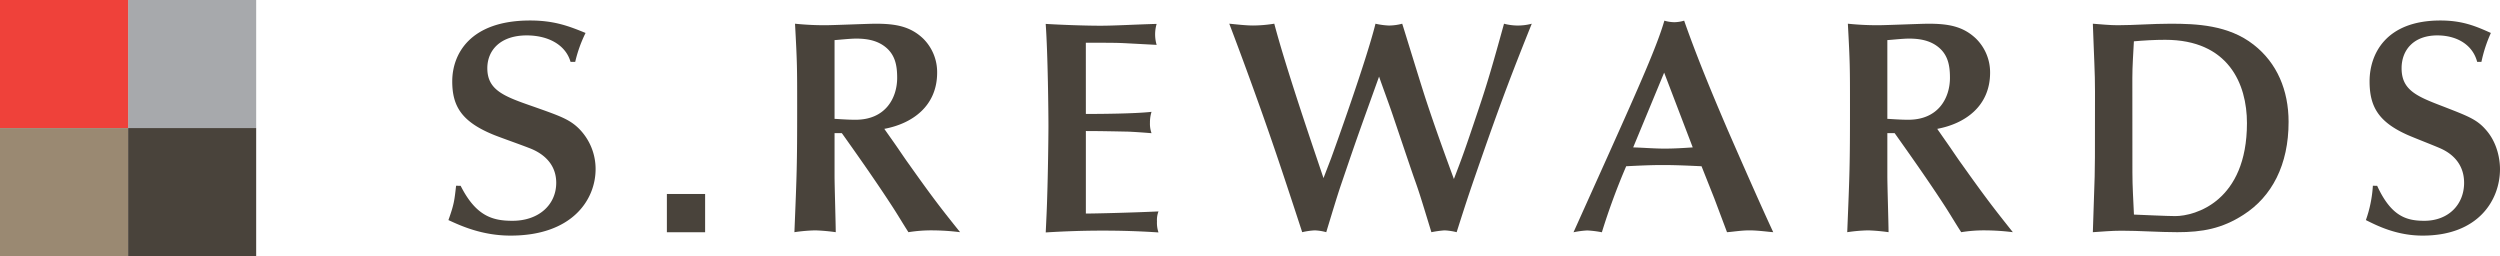
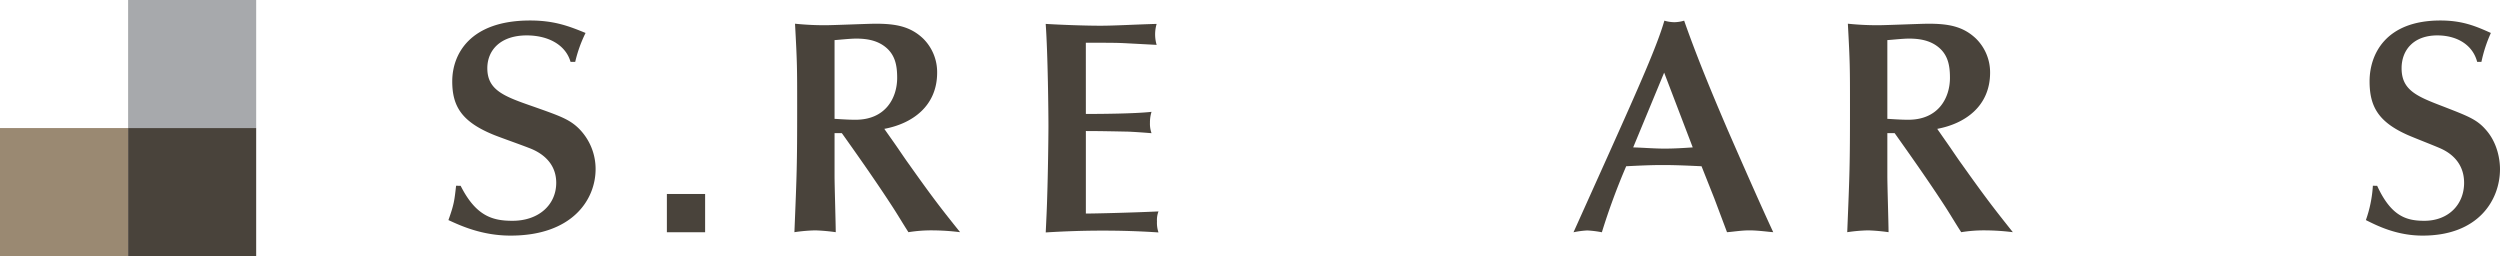
<svg xmlns="http://www.w3.org/2000/svg" id="Layer_1" data-name="Layer 1" viewBox="0 0 908.75 93.12">
  <defs>
    <style>.cls-1{fill:#49433b;}.cls-2{fill:#a7a9ac;}.cls-3{fill:#ef413a;}.cls-4{fill:#9a8972;}</style>
  </defs>
  <title>Artboard 1</title>
  <path class="cls-1" d="M167.45,67.55c5.58,11.06,11.66,12.71,18.83,12.71,9.6,0,15.91-5.86,15.91-13.81,0-8.73-7.64-11.83-10-12.71-3.39-1.32-9.1-3.31-12.51-4.64-11.78-4.75-15.29-10.38-15.29-19.55,0-9.72,6.3-22.1,28.3-22.1,8.86,0,14.22,2.1,20.16,4.53a48.36,48.36,0,0,0-3.76,10.5h-1.7c-1.82-6.3-8.27-9.61-15.92-9.61-9.6,0-14.33,5.41-14.33,11.92,0,8.07,6.18,10.28,16.89,14,9.35,3.32,13,4.53,16.52,8.07a20.79,20.79,0,0,1,5.95,14.59c0,11.26-8.62,24.19-30.86,24.19C175.22,85.67,167.33,82,163,80c2.07-5.75,2.19-7.19,2.79-12.49Z" />
  <path class="cls-1" d="M324.56,51.26c1.66,2.32,4.09,6,5.75,8.29C339,71.81,342,75.68,349,84.4a85.09,85.09,0,0,0-9.83-.66,52.24,52.24,0,0,0-8.95.66c-1.66-2.54-4.08-6.62-5.75-9.17C318.82,66.52,312,56.79,306,48.39h-2.64V64.08c0,3.19.43,17.45.43,20.32a68.31,68.31,0,0,0-7.39-.66,59.45,59.45,0,0,0-7.63.66c.88-21.76,1-24.19,1-45.51,0-14.48,0-16-.78-30.27A104.62,104.62,0,0,0,300,9.17c2.87,0,15.69-.55,18.23-.55,7.18,0,12.59.88,17.35,5.41a17.16,17.16,0,0,1,5.07,12.37c0,12.26-9.16,18.57-19.21,20.44Zm-21.2-8.06c2.09.11,4.74.33,7.61.33,11.06,0,15.15-8.07,15.15-15.24,0-4.65-.78-8.62-4.64-11.49-3-2.22-6.63-2.77-10.29-2.77-2.1,0-6.18.44-7.83.55Z" />
  <path class="cls-1" d="M394.71,41.42c5.63,0,18-.1,23.87-.77a12.93,12.93,0,0,0-.57,4,10.12,10.12,0,0,0,.57,3.76c-2.88-.22-5.76-.44-8.51-.56-5.09-.1-10.28-.22-15.36-.22v30c2.87,0,17-.33,26.4-.78a8.78,8.78,0,0,0-.55,3.64,10.86,10.86,0,0,0,.55,4c-6.62-.44-13.26-.66-20.33-.66-6.63,0-13.57.22-20.66.66.22-4.63.45-9.17.56-13.8.22-6.41.43-19.89.43-25,0-4.64-.21-26-1-37,5.42.33,14,.66,20,.66,5.08,0,12.37-.44,20.33-.66a13.4,13.4,0,0,0,0,7.62l-10.38-.55c-4.1-.22-5.21-.22-15.36-.22Z" />
-   <path class="cls-1" d="M481.09,64.74l2.76-7.18c1.1-3,12.81-35.47,16.14-48.94a27.22,27.22,0,0,0,4.85.66,19,19,0,0,0,4.86-.66c.12.22,6.86,22.31,8.62,27.61C521.53,46,525,55.57,528.49,65.07c3.22-8.4,3.87-10.16,9.06-25.64,3.2-9.49,5.19-16.45,9.16-30.81a19.79,19.79,0,0,0,5.09.66,19.81,19.81,0,0,0,5-.66C550.14,25.19,546.39,35,540.3,52.25c-6.17,17.69-6.62,19-10.81,32.15a22.2,22.2,0,0,0-4.43-.66,38.58,38.58,0,0,0-4.75.66C516.22,71,515.78,69.6,514,64.63c-1.32-3.76-7-20.66-8.18-24.09s-3.31-9.16-4.53-12.7L498,37c-5.65,15.7-6.2,17.46-10.51,30.06-1.54,4.52-3.65,11.6-5.4,17.34a18.05,18.05,0,0,0-4.21-.66,25.91,25.91,0,0,0-4.53.66L470.6,76c-4-12.15-7.28-22.1-12.38-36.46-3-8.4-6.84-19-11.38-30.93,2.22.22,6,.66,8.63.66a49.11,49.11,0,0,0,7.73-.66c3.42,13,10.6,34.58,15.8,49.93Z" />
  <path class="cls-1" d="M623.16,72.14l-4.65-11.71c-4.75-.22-9.39-.44-14.14-.44-4.42,0-8.83.22-13.25.44a240.57,240.57,0,0,0-8.84,24,36.83,36.83,0,0,0-5.31-.66,32,32,0,0,0-5,.66l12.82-28.5C596,30.93,602.38,16.57,605,7.51a13.31,13.31,0,0,0,3.64.56,13.14,13.14,0,0,0,3.55-.56c5.3,15.14,11.93,30.6,15.9,39.89,4.2,9.61,11.5,26.29,16.48,37-1.67-.11-5.54-.66-8.63-.66s-6.19.55-8.17.66ZM604.92,26.4,593.66,53.58c3.86.11,7.61.44,11.48.44,3.43,0,6.74-.21,10.17-.44Z" />
  <path class="cls-1" d="M707.26,51.26c1.66,2.32,4.09,6,5.75,8.29,8.72,12.26,11.71,16.13,18.66,24.85a84.77,84.77,0,0,0-9.83-.66,51.74,51.74,0,0,0-8.93.66c-1.68-2.54-4.1-6.62-5.75-9.17-5.64-8.71-12.49-18.44-18.46-26.84h-2.65V64.08c0,3.19.44,17.45.44,20.32a68.54,68.54,0,0,0-7.39-.66,59.3,59.3,0,0,0-7.63.66c.88-21.76,1-24.19,1-45.51,0-14.48,0-16-.77-30.27a104.79,104.79,0,0,0,11,.55c2.86,0,15.69-.55,18.22-.55,7.19,0,12.59.88,17.35,5.41A17.22,17.22,0,0,1,723.4,26.4c0,12.26-9.17,18.57-19.22,20.44ZM686.05,43.2c2.11.11,4.74.33,7.62.33,11.05,0,15.14-8.07,15.14-15.24,0-4.65-.77-8.62-4.63-11.49-3-2.22-6.64-2.77-10.29-2.77-2.1,0-6.19.44-7.84.55Z" />
-   <path class="cls-1" d="M815.46,78.1c-7.74,5-14.91,6.3-24,6.3-6.73,0-13.59-.54-20.32-.54-3.43,0-7,.32-10.39.54l.66-20.21c.11-4.86.11-7.29.11-20.45,0-7,.11-13.8-.22-20.76-.22-4.75-.34-9.5-.55-14.36,3,.22,6.08.55,9.05.55,6,0,12.49-.55,19.12-.55,9.4,0,21.11.43,30.27,7.62,8.51,6.63,12.71,16.57,12.71,28.06C831.92,59.88,825.84,71.49,815.46,78.1ZM775.13,62.64c0,5.09.34,10.27.56,15.36,2.42.1,12.26.55,15,.55,7.29,0,26.08-5.41,26.08-33.8,0-14.26-6.74-30.28-29.72-30.28-3.76,0-7.62.22-11.38.55-.22,4.42-.56,9-.56,13.37Z" />
  <path class="cls-1" d="M864.1,67.55c5.08,11.06,10.61,12.71,17.13,12.71,8.73,0,14.47-5.86,14.47-13.81,0-8.73-7-11.83-9.06-12.71-3.1-1.32-8.28-3.31-11.38-4.64-10.72-4.75-13.92-10.38-13.92-19.55,0-9.72,5.75-22.1,25.75-22.1,8.06,0,12.92,2.1,18.34,4.53A51,51,0,0,0,902,22.48h-1.55c-1.65-6.3-7.5-9.61-14.47-9.61-8.72,0-13,5.41-13,11.92,0,8.07,5.63,10.28,15.35,14,8.5,3.32,11.82,4.53,15,8.07,4.64,5,5.42,11.49,5.42,14.59,0,11.26-7.86,24.19-28.07,24.19C871.17,85.67,864,82,860,80a45.5,45.5,0,0,0,2.54-12.49Z" />
  <rect class="cls-1" x="242.41" y="70.51" width="13.9" height="13.91" />
  <rect class="cls-2" x="46.57" width="46.55" height="46.55" />
-   <rect class="cls-3" width="46.57" height="46.55" />
  <rect class="cls-4" y="46.55" width="46.57" height="46.57" />
  <rect class="cls-1" x="46.57" y="46.55" width="46.55" height="46.57" />
</svg>